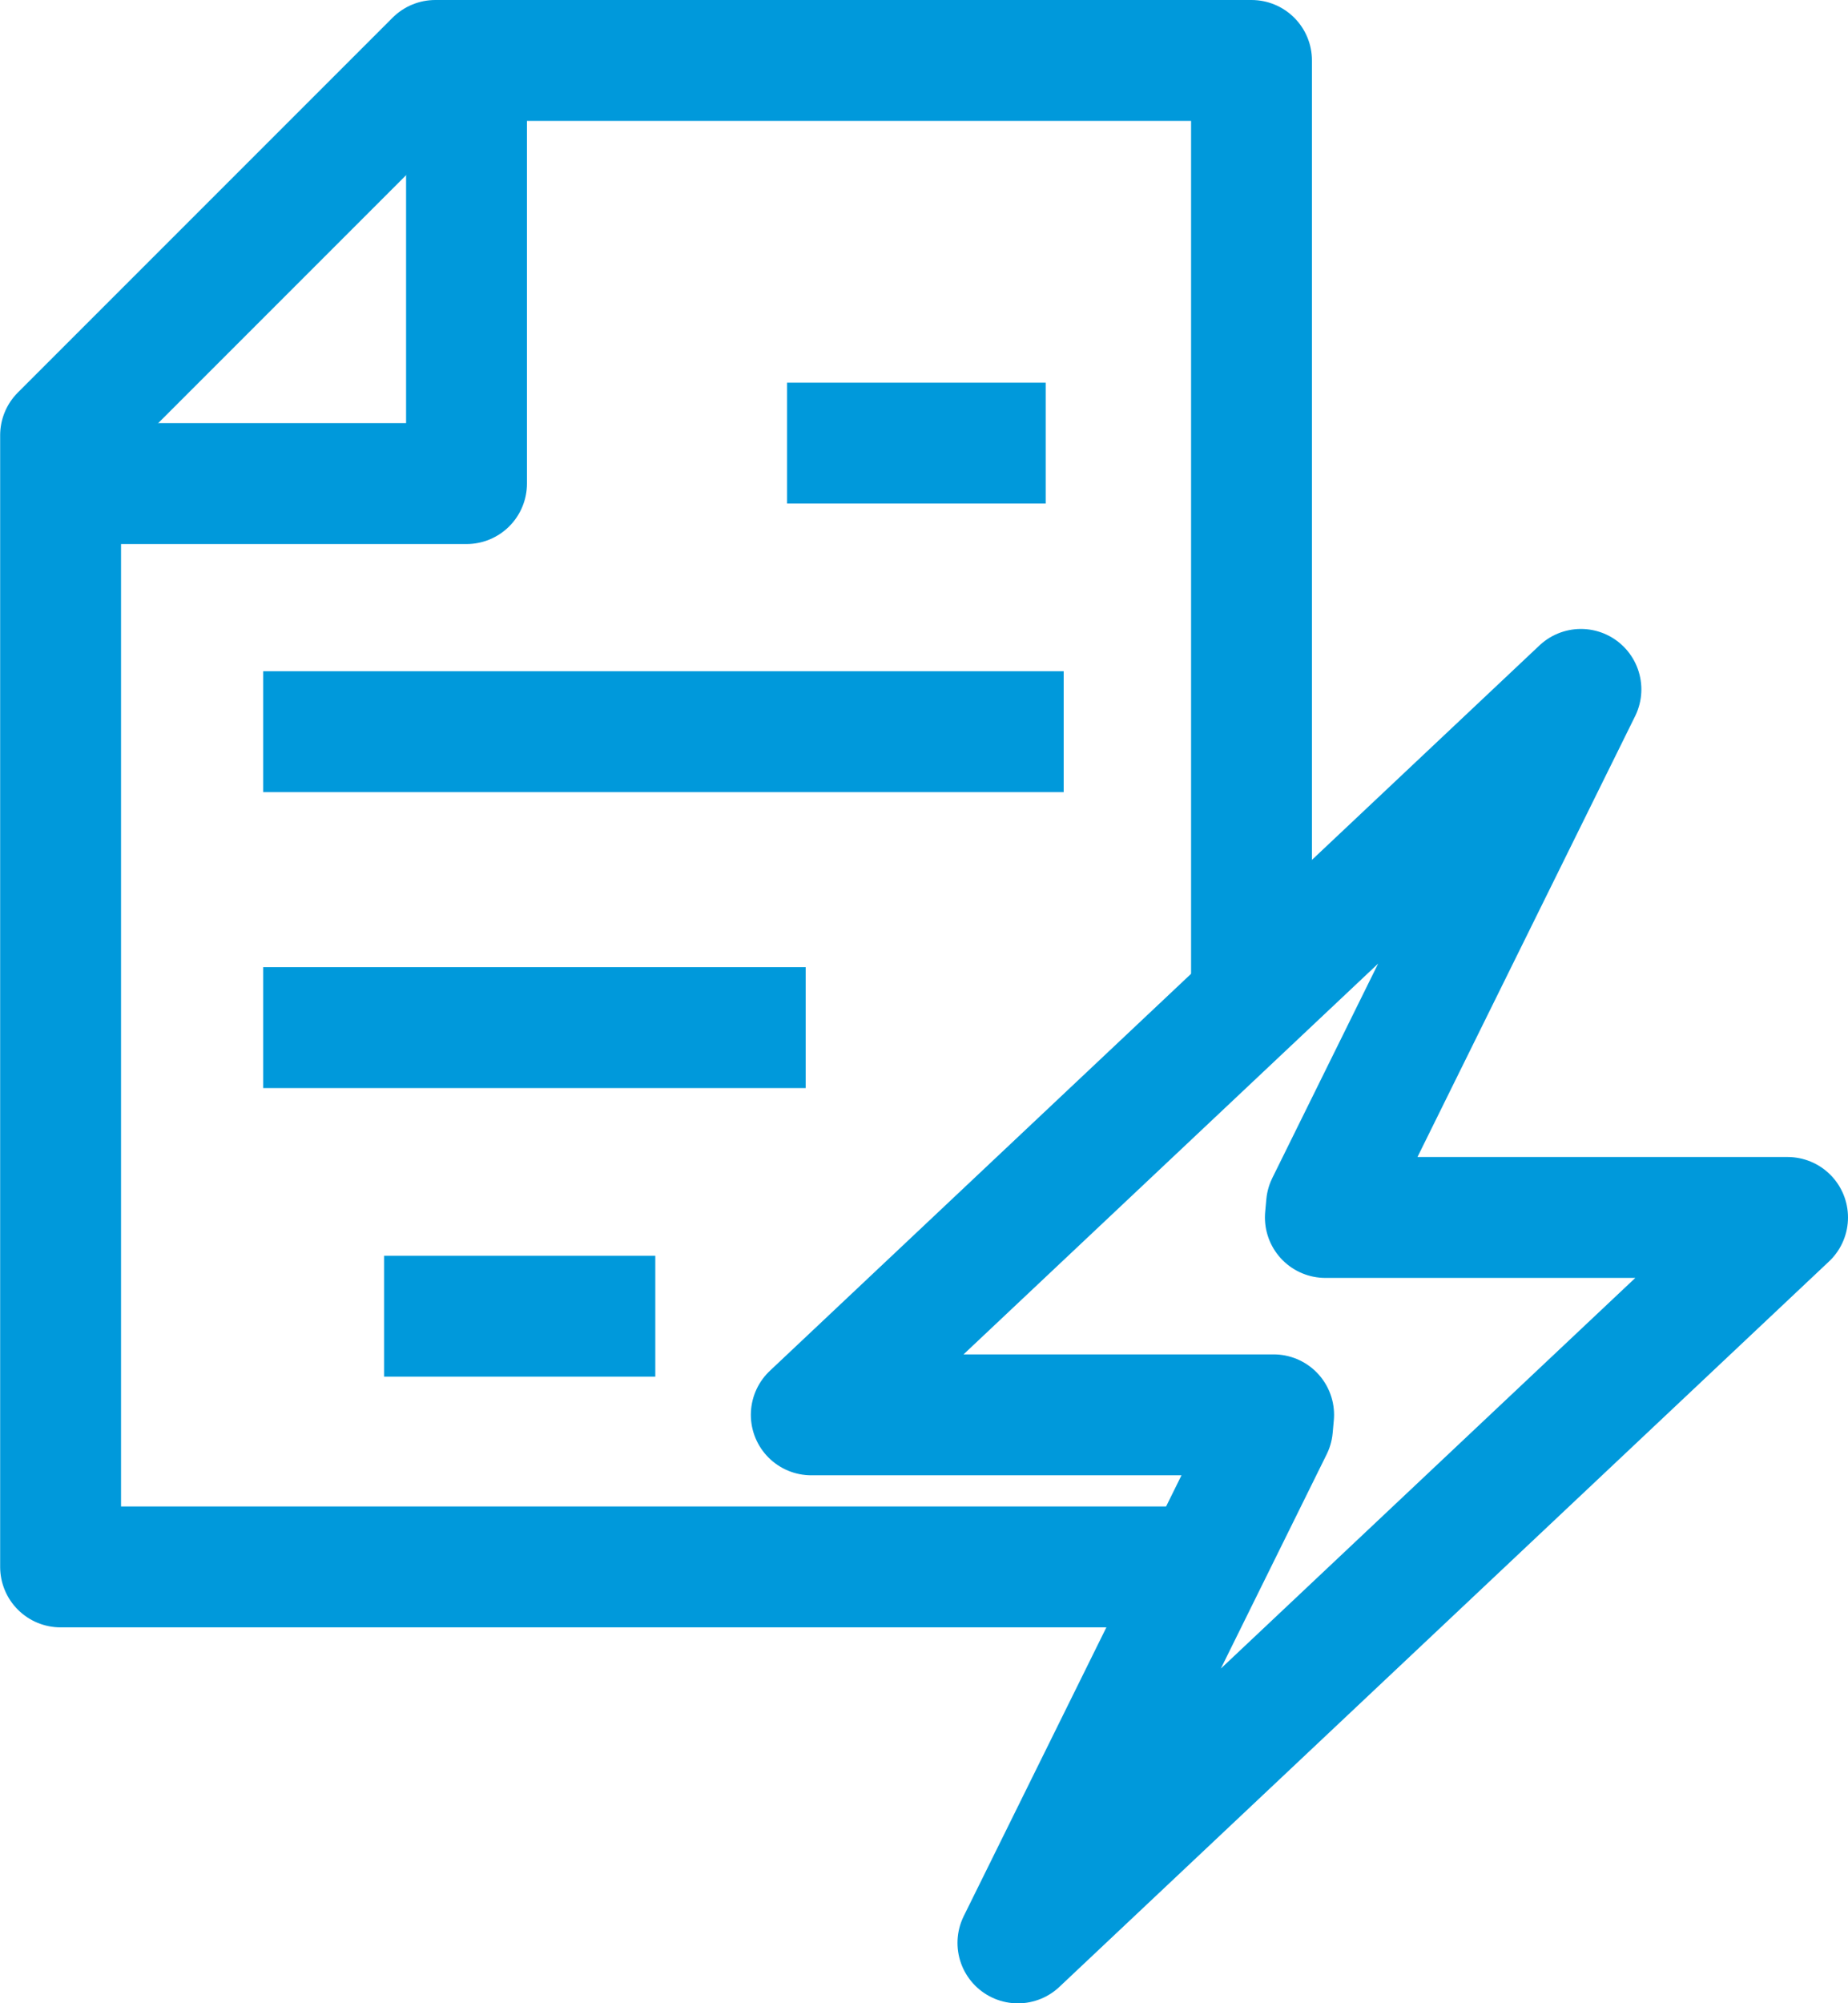
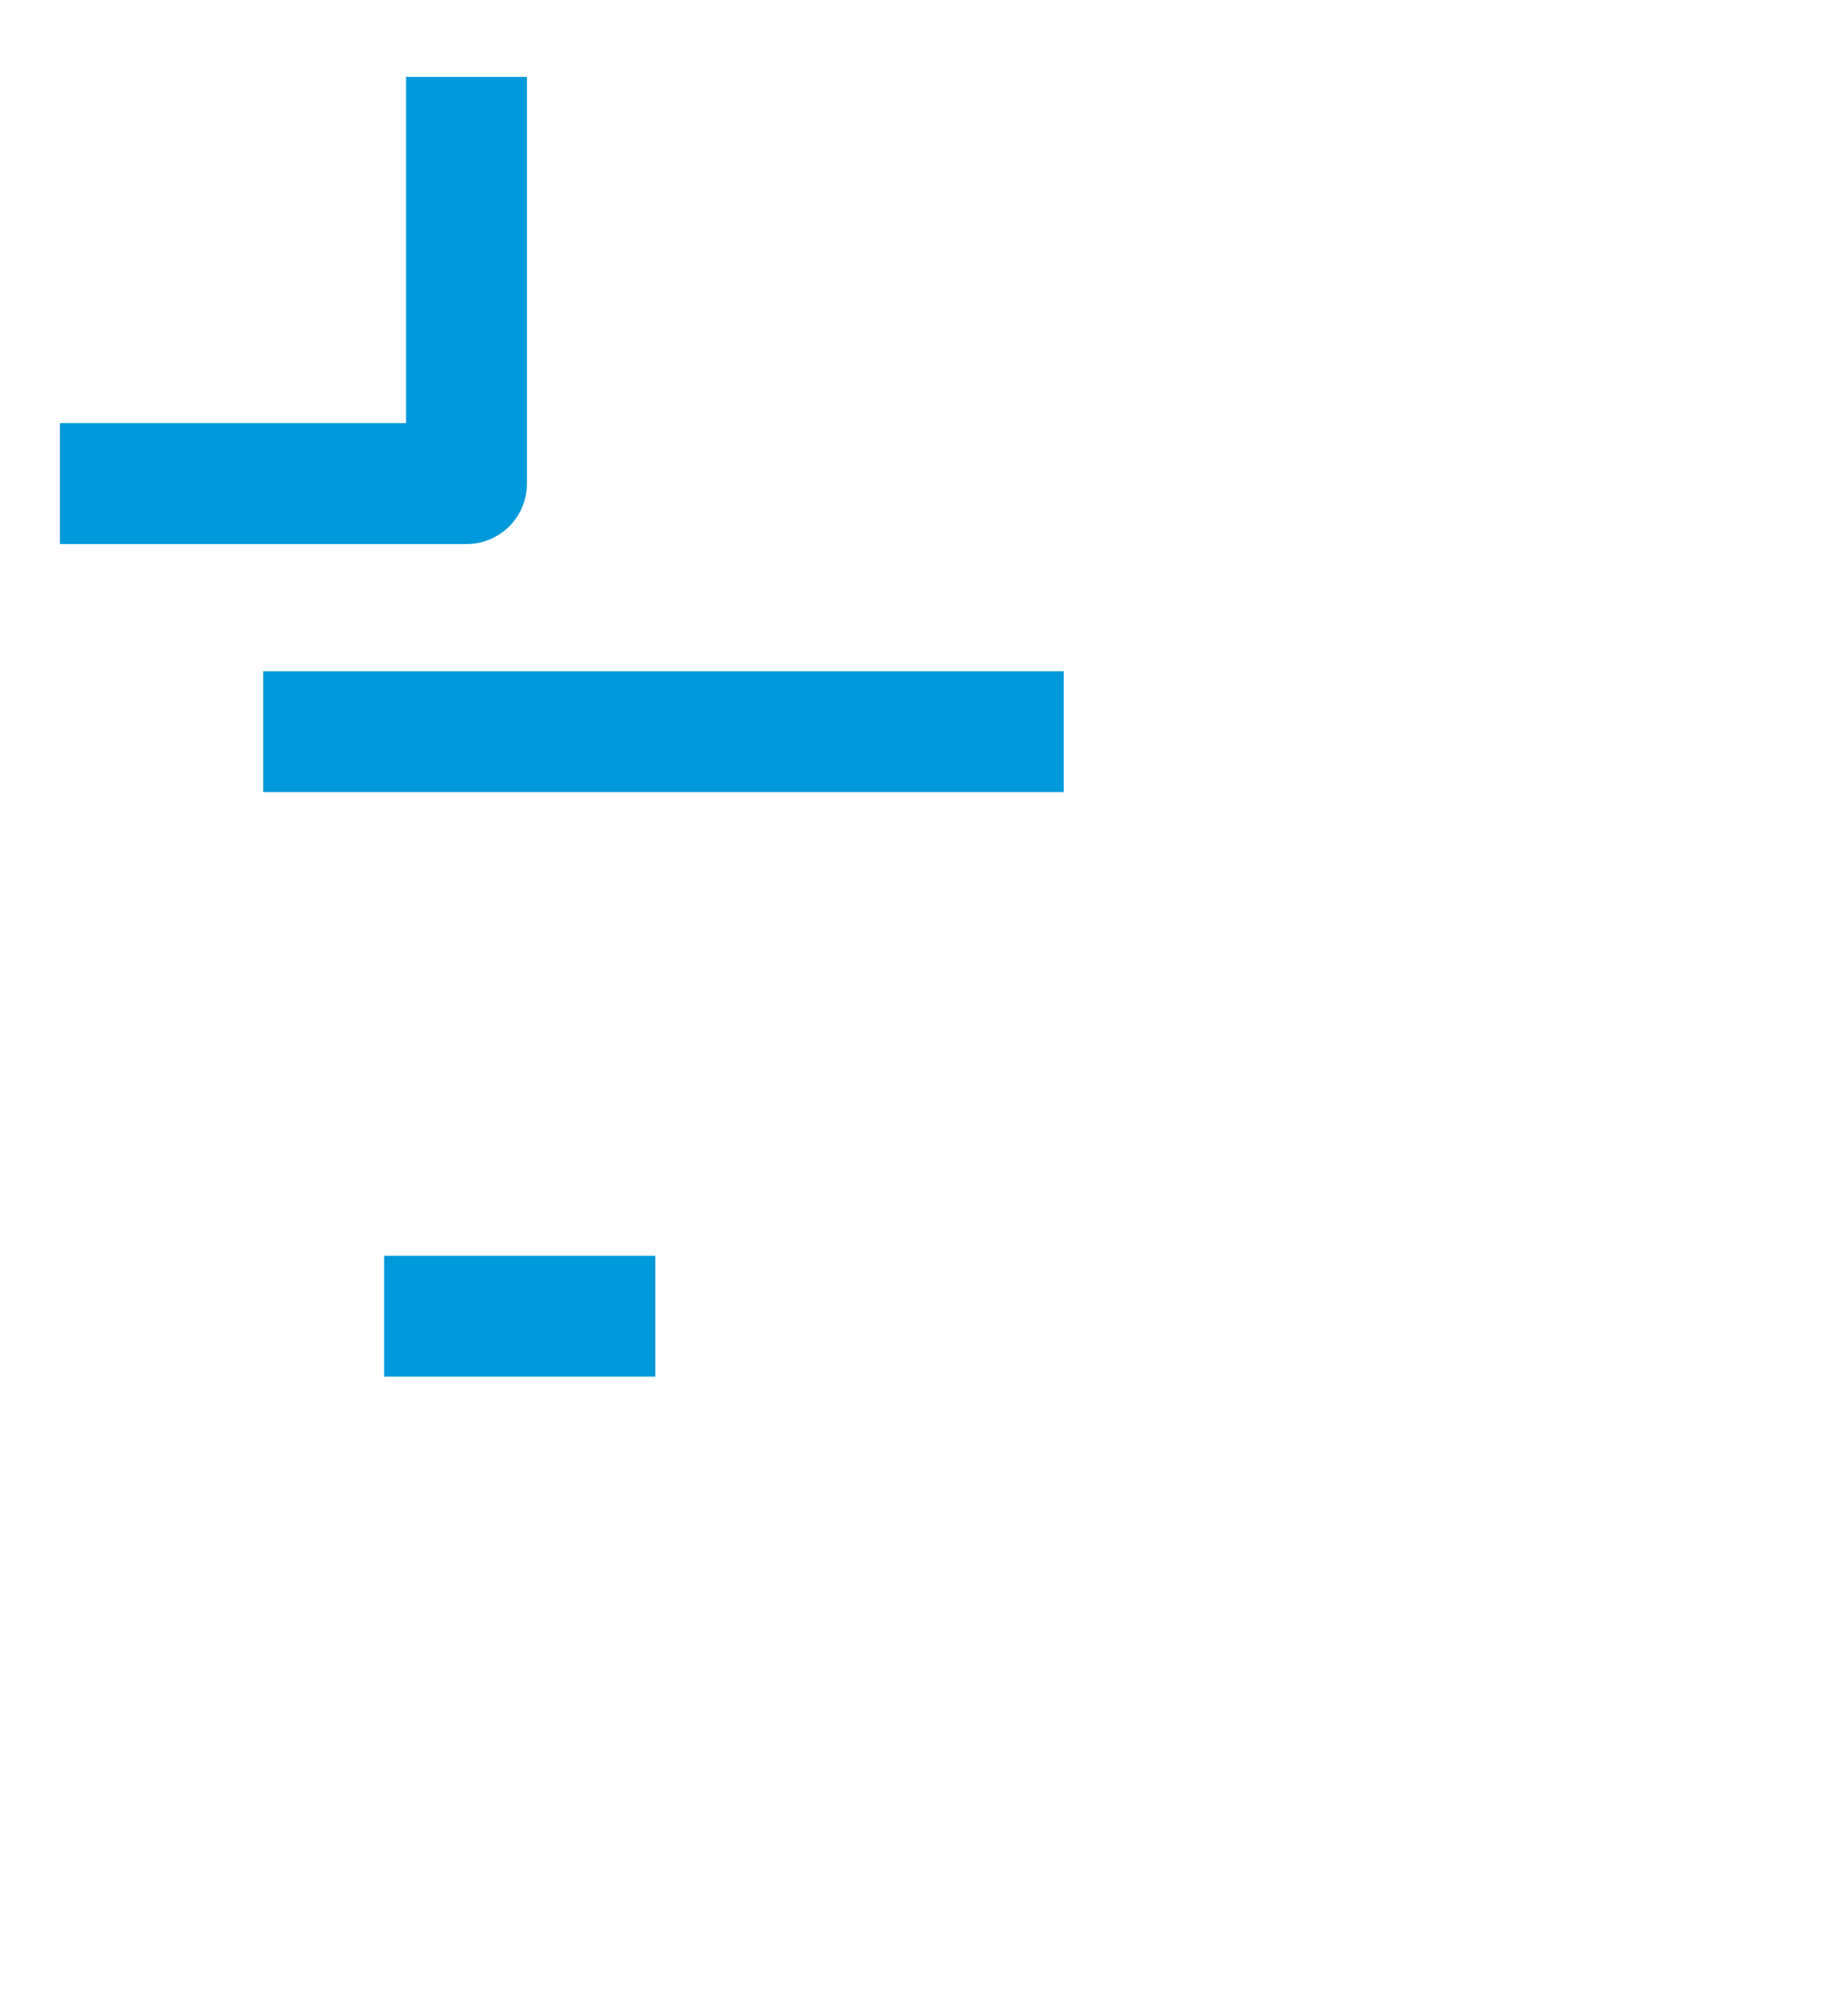
<svg xmlns="http://www.w3.org/2000/svg" width="61.154" height="66.278" viewBox="0 0 61.154 66.278">
  <g id="zlozenie-wniosku-do-energetyki" transform="translate(-465.841 -52.215)">
-     <path id="Path_25966" data-name="Path 25966" d="M507.256,85.043V54.215h-27.01l-12.4,12.4v37.439h37.825" fill="none" stroke="#0099db" stroke-linejoin="round" stroke-width="4" />
    <path id="Path_25967" data-name="Path 25967" d="M481.279,54.759V68.214H467.824" fill="none" stroke="#0099db" stroke-linejoin="round" stroke-width="4" />
    <line id="Line_797" data-name="Line 797" x2="26.489" transform="translate(474.551 76.421)" fill="none" stroke="#0099db" stroke-linejoin="round" stroke-width="4" />
-     <line id="Line_798" data-name="Line 798" x2="17.951" transform="translate(474.551 86.213)" fill="none" stroke="#0099db" stroke-linejoin="round" stroke-width="4" />
    <line id="Line_799" data-name="Line 799" x2="8.975" transform="translate(478.551 95.76)" fill="none" stroke="#0099db" stroke-linejoin="round" stroke-width="4" />
-     <line id="Line_800" data-name="Line 800" x1="8.56" transform="translate(491.885 66.874)" fill="none" stroke="#0099db" stroke-linejoin="round" stroke-width="4" />
-     <path id="Path_25968" data-name="Path 25968" d="M499.526,116.493l25.469-24H509.7l.038-.421,8.419-17.049-25.469,24h15.3l-.038.421Z" fill="none" stroke="#0099db" stroke-linejoin="round" stroke-width="4" />
  </g>
</svg>